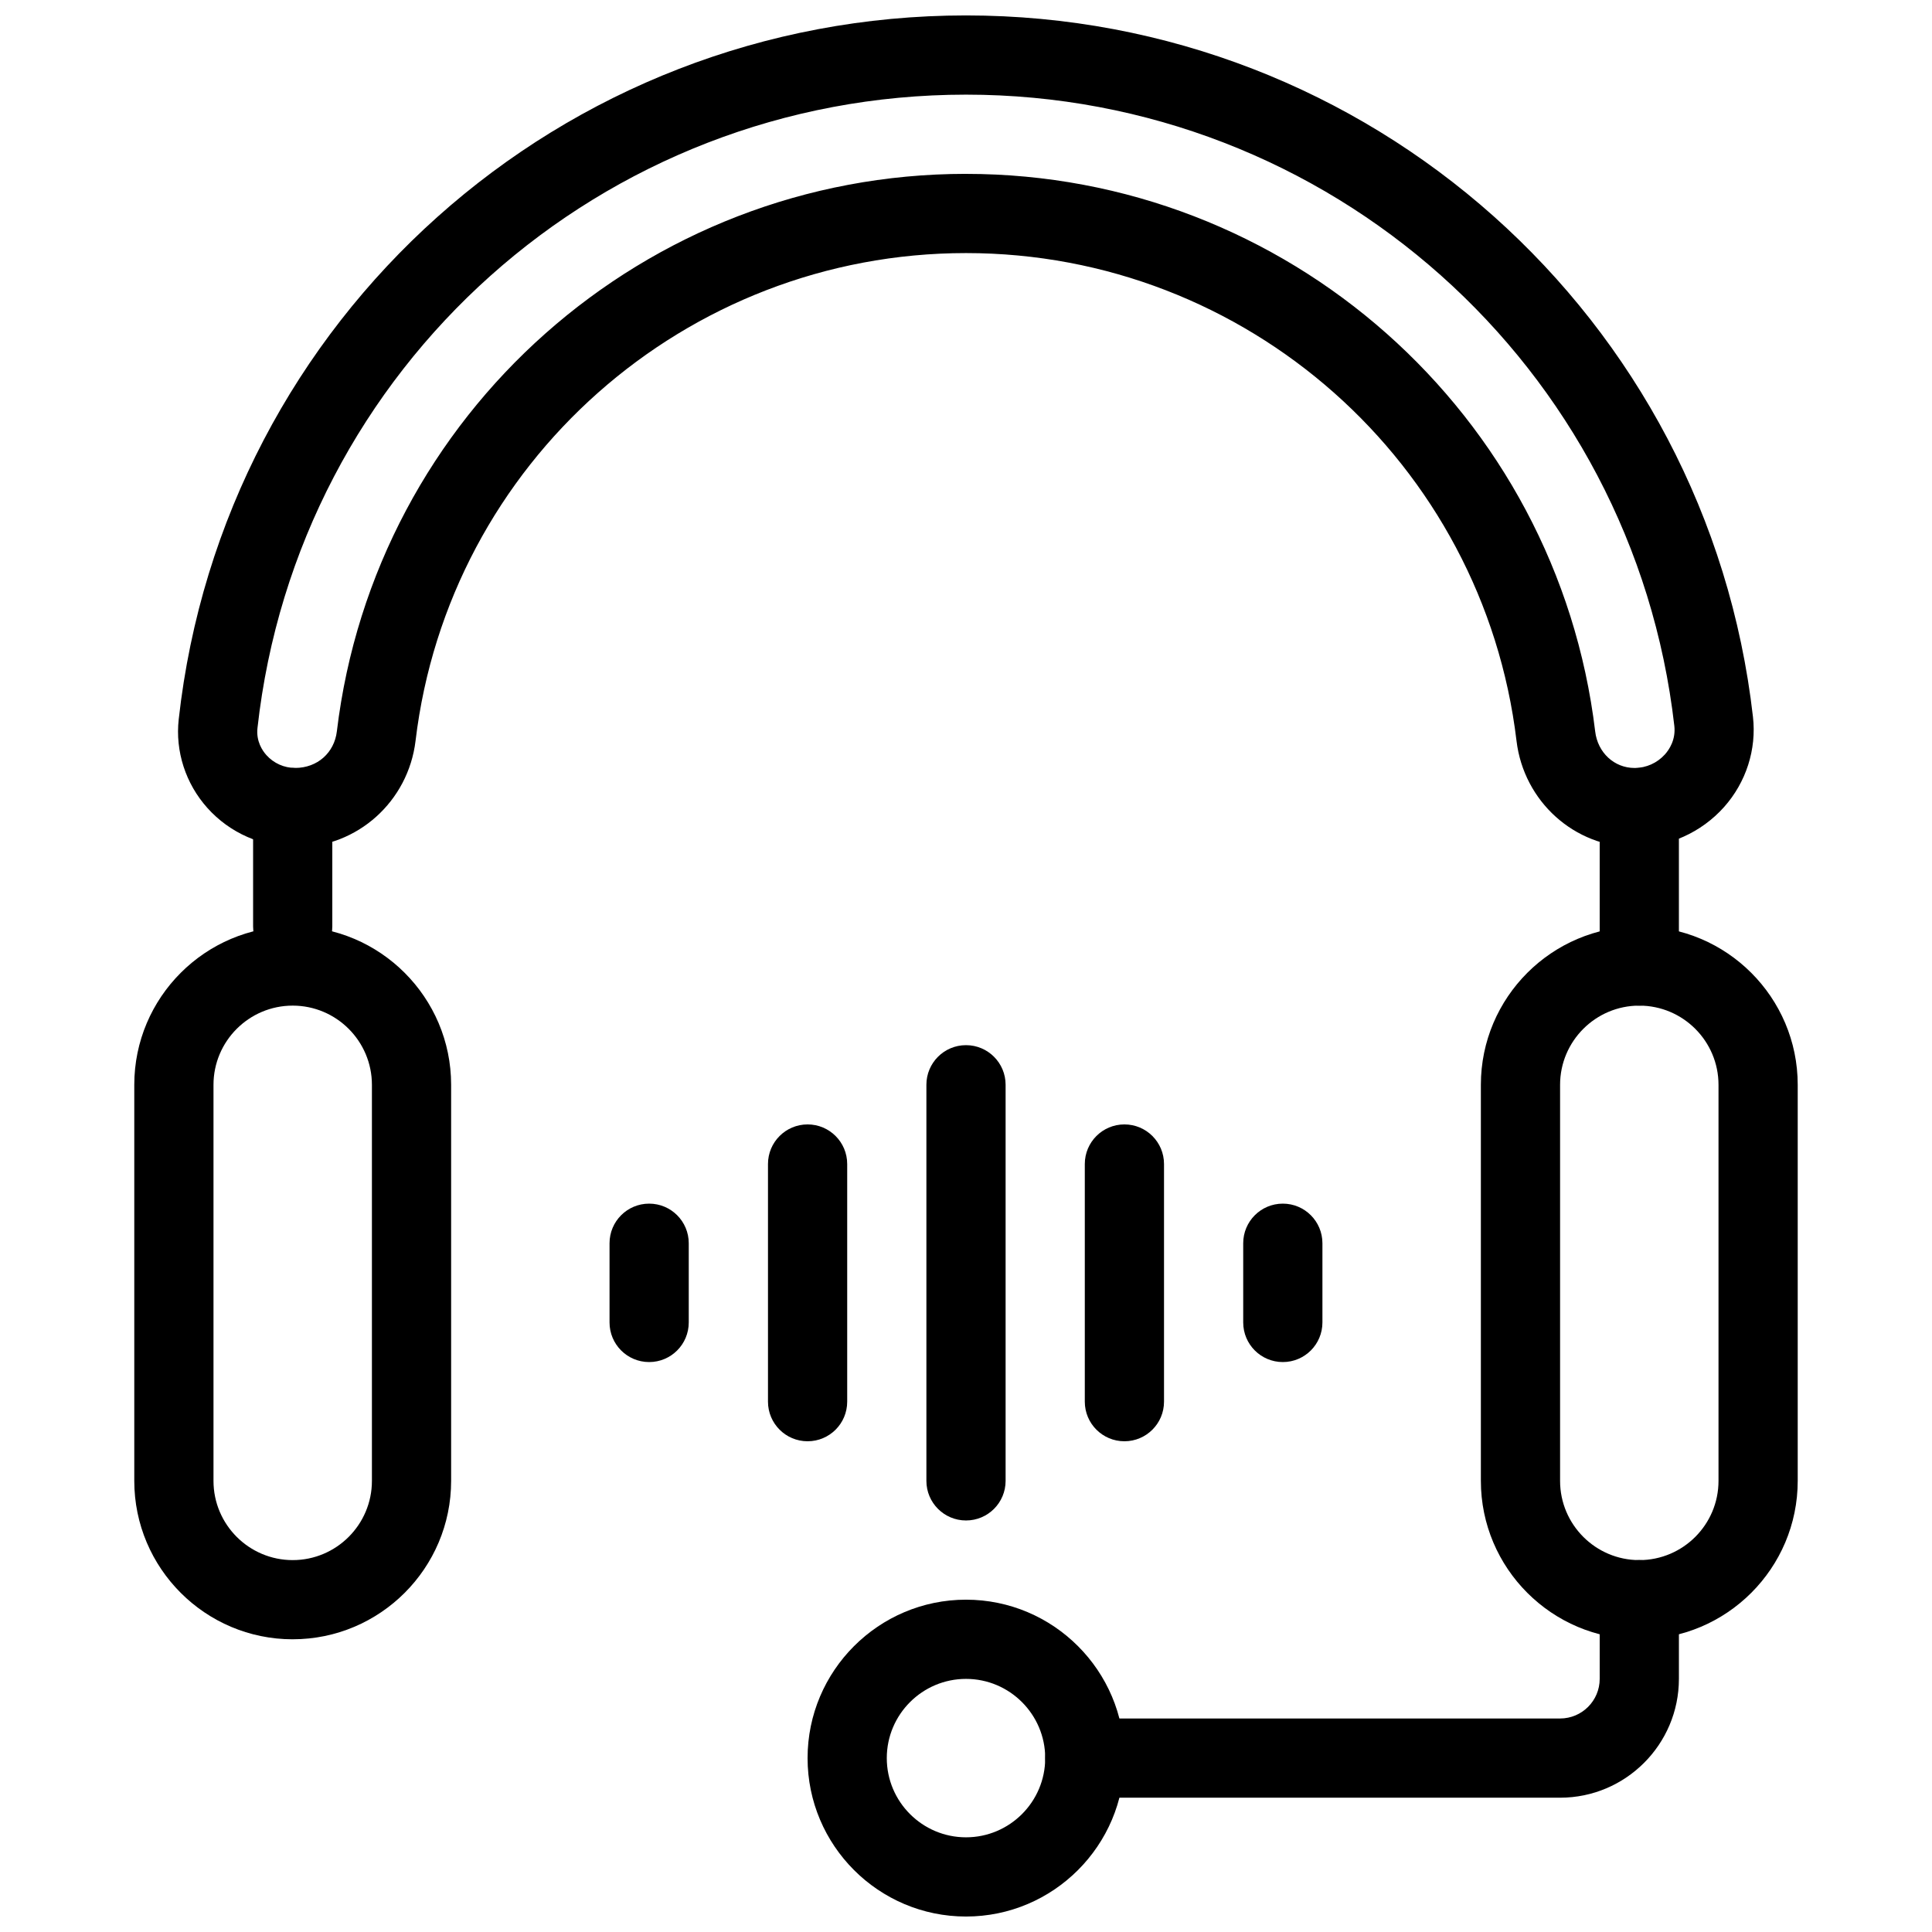
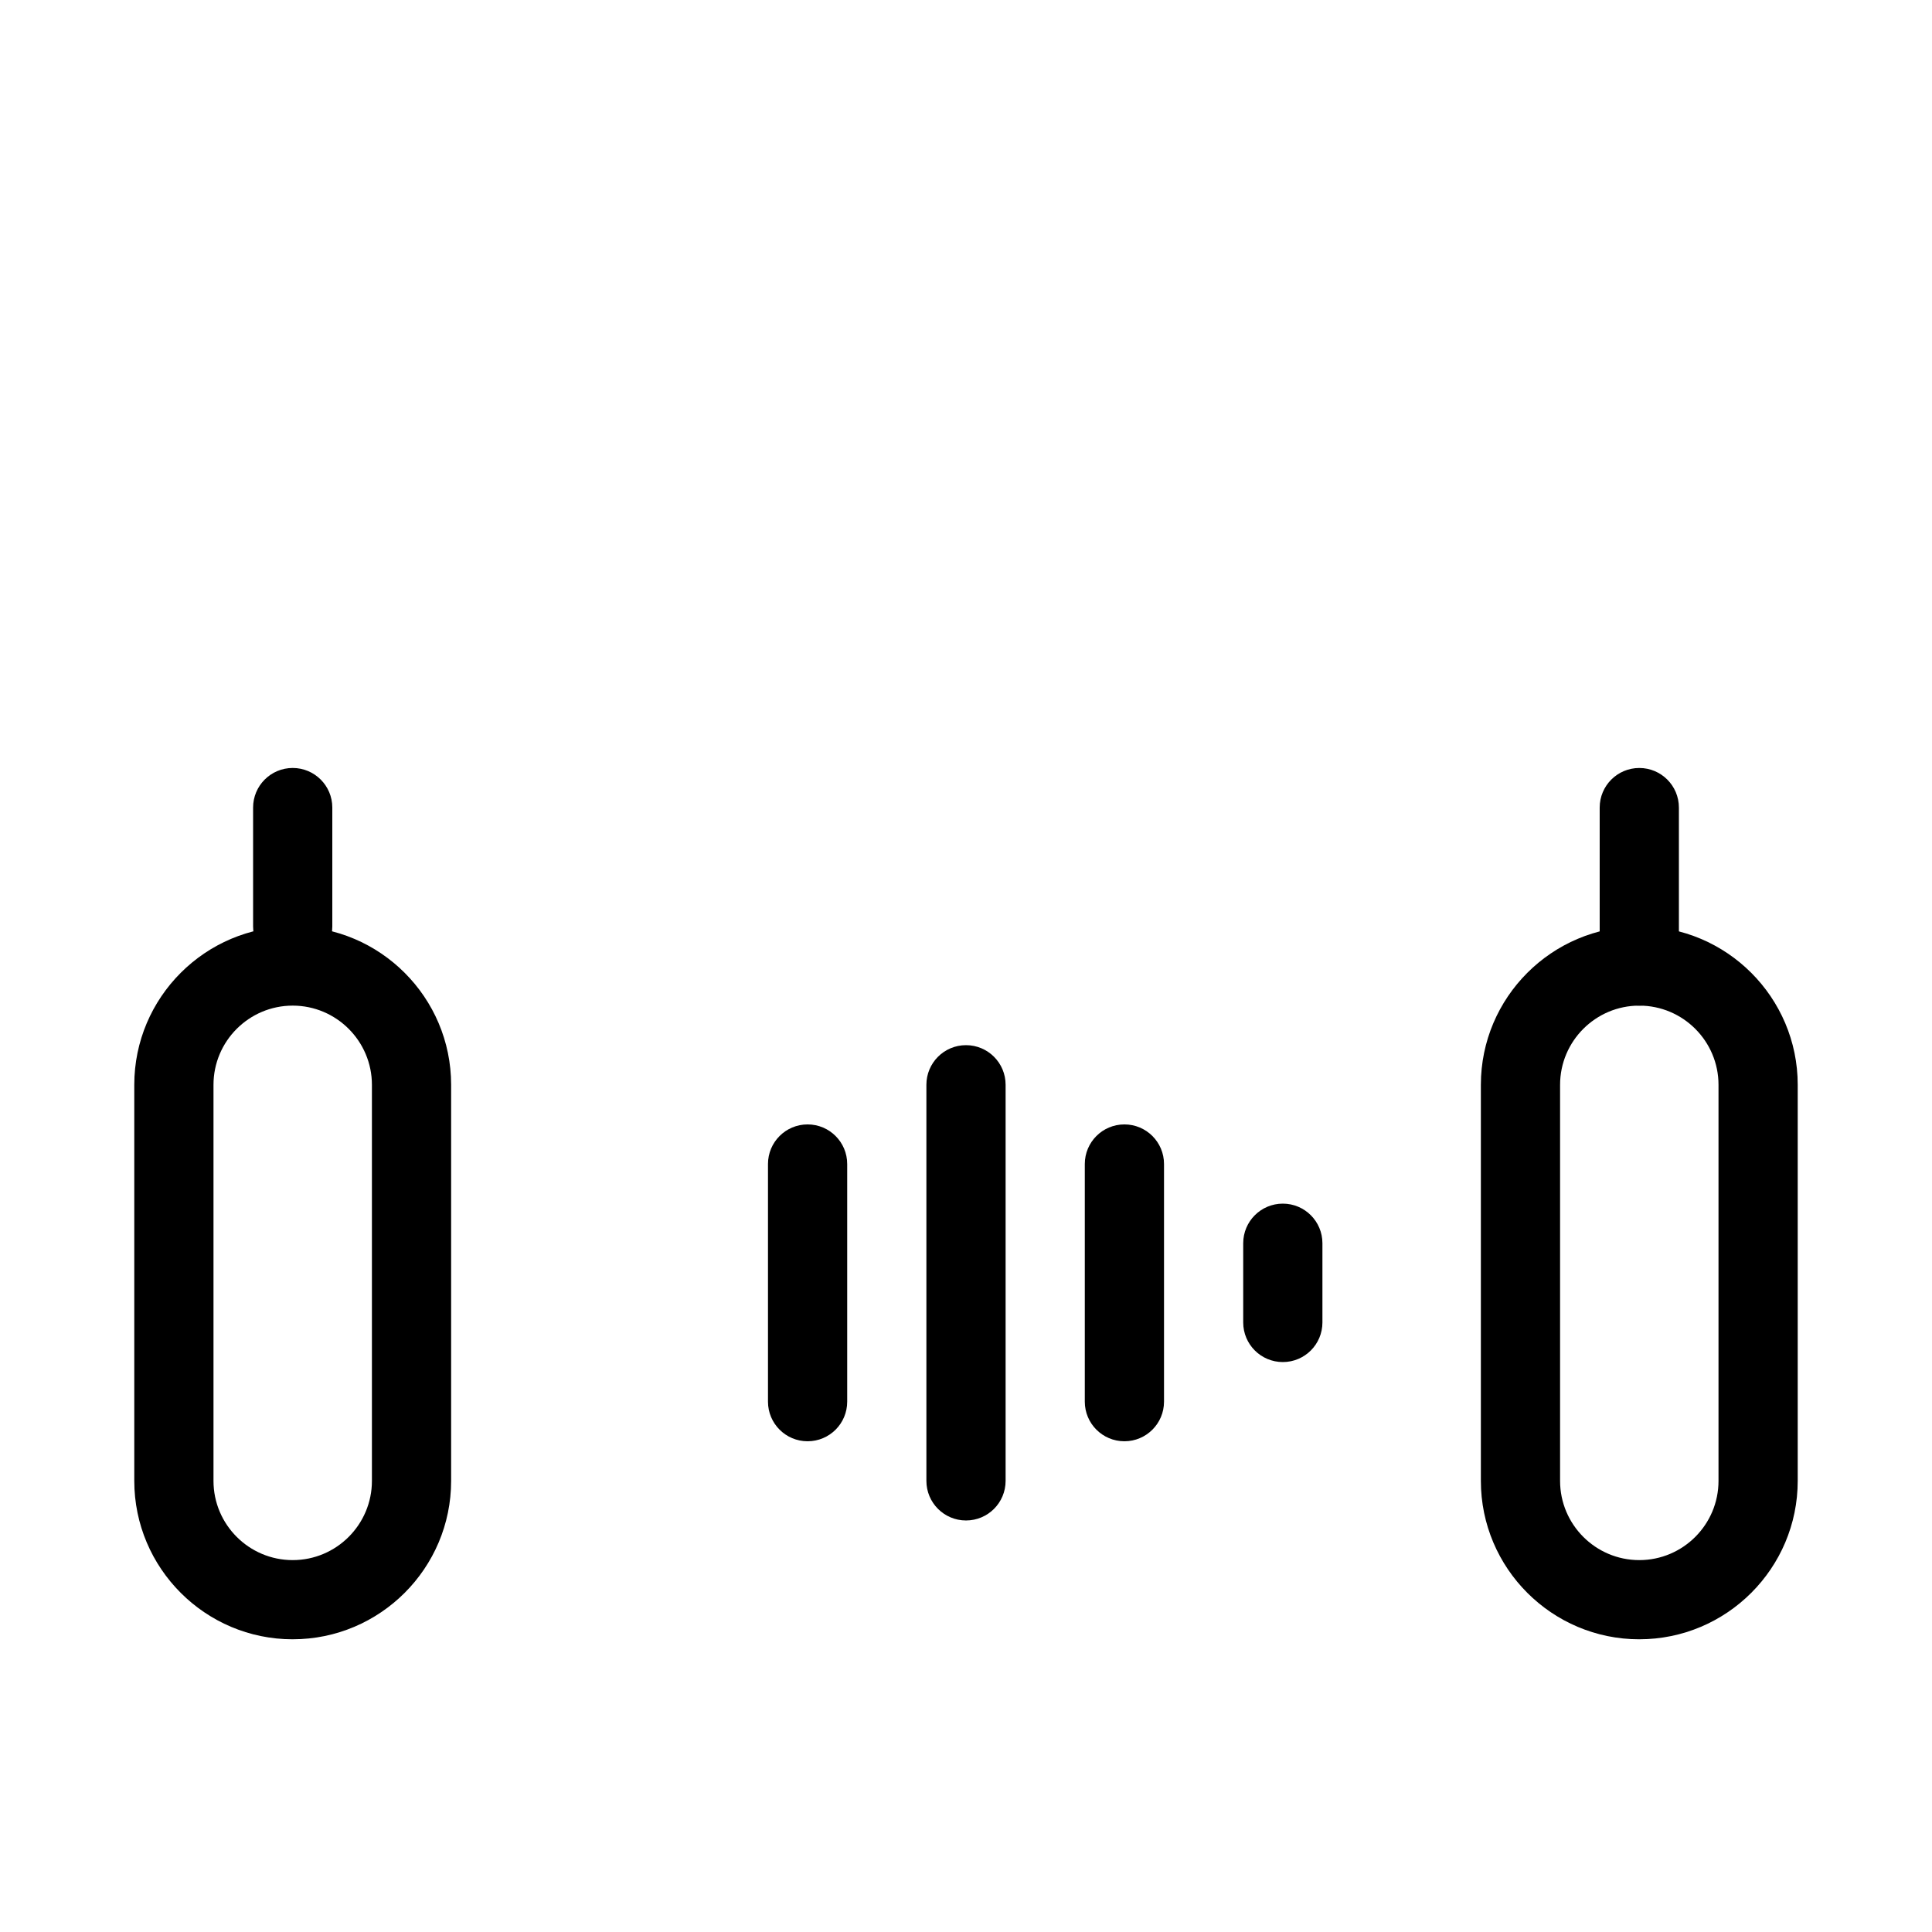
<svg xmlns="http://www.w3.org/2000/svg" width="800px" height="800px" version="1.1" viewBox="144 144 512 512">
  <defs>
    <clipPath id="b">
      <path d="m191 148.09h418v220.91h-418z" />
    </clipPath>
    <clipPath id="a">
      <path d="m358 567h84v84.902h-84z" />
    </clipPath>
  </defs>
  <path d="m221.57 578.43c-23.152 0-41.984-18.828-41.984-41.984v-104.96c0-23.152 18.828-41.984 41.984-41.984 23.152 0 41.984 18.828 41.984 41.984v104.96c0 23.152-18.832 41.98-41.984 41.98zm0-167.93c-11.578 0-20.992 9.414-20.992 20.992v104.96c0 11.578 9.414 20.992 20.992 20.992s20.992-9.414 20.992-20.992v-104.96c0-11.578-9.414-20.992-20.992-20.992z" />
  <path d="m578.43 578.43c-23.152 0-41.984-18.828-41.984-41.984v-104.96c0-23.152 18.828-41.984 41.984-41.984 23.152 0 41.984 18.828 41.984 41.984v104.96c0 23.152-18.828 41.98-41.984 41.98zm0-167.93c-11.578 0-20.992 9.414-20.992 20.992v104.96c0 11.578 9.414 20.992 20.992 20.992 11.578 0 20.992-9.414 20.992-20.992v-104.96c0-11.578-9.414-20.992-20.992-20.992z" />
  <g clip-path="url(#b)">
-     <path d="m577.17 368.51c-15.91 0-29.355-12.113-31.277-28.172-8.828-73.695-71.551-129.27-145.89-129.27s-137.07 55.578-145.88 129.27c-1.934 16.059-15.422 28.172-31.398 28.172-9.383 0-17.855-3.789-23.773-10.402-5.762-6.434-8.535-15-7.59-23.48 11.801-106.34 101.49-186.54 208.64-186.54 106.82 0 196.48 79.906 208.55 185.88 0.988 8.637-1.816 17.352-7.66 23.91-6.039 6.758-14.676 10.633-23.723 10.633zm-177.17-178.43c84.965 0 156.64 63.523 166.74 147.76 0.66 5.606 5.047 9.68 10.434 9.68 3.074 0 6.004-1.312 8.062-3.609 1.102-1.238 2.898-3.863 2.477-7.559-10.887-95.359-91.578-167.27-187.71-167.27-96.438 0-177.15 72.16-187.77 167.86-0.387 3.504 1.312 5.992 2.363 7.168 1.941 2.164 4.711 3.402 7.609 3.402 5.953 0 10.391-4.074 11.062-9.668 10.086-84.25 81.762-147.77 166.73-147.77z" />
-   </g>
+     </g>
  <path d="m221.57 400c-5.805 0-10.496-4.703-10.496-10.496v-31.488c0-5.793 4.691-10.496 10.496-10.496 5.805 0 10.496 4.703 10.496 10.496v31.488c0 5.793-4.691 10.496-10.496 10.496z" />
  <path d="m578.43 410.5c-5.805 0-10.496-4.703-10.496-10.496v-41.984c0-5.793 4.691-10.496 10.496-10.496 5.805 0 10.496 4.703 10.496 10.496v41.984c0 5.793-4.691 10.496-10.496 10.496z" />
  <g clip-path="url(#a)">
-     <path d="m400 651.9c-23.152 0-41.984-18.828-41.984-41.984 0-23.152 18.828-41.984 41.984-41.984 23.152 0 41.984 18.828 41.984 41.984s-18.832 41.984-41.984 41.984zm0-62.977c-11.578 0-20.992 9.414-20.992 20.992s9.414 20.992 20.992 20.992 20.992-9.414 20.992-20.992c0-11.574-9.418-20.992-20.992-20.992z" />
-   </g>
-   <path d="m557.44 620.41h-125.95c-5.805 0-10.496-4.703-10.496-10.496s4.691-10.496 10.496-10.496h125.95c5.793 0 10.496-4.711 10.496-10.496v-20.992c0-5.793 4.691-10.496 10.496-10.496 5.805 0 10.496 4.703 10.496 10.496v20.992c-0.004 17.363-14.129 31.488-31.492 31.488z" />
+     </g>
  <path d="m400 546.94c-5.805 0-10.496-4.703-10.496-10.496v-104.97c0-5.793 4.691-10.496 10.496-10.496s10.496 4.703 10.496 10.496v104.97c0 5.797-4.691 10.496-10.496 10.496z" />
  <path d="m441.98 525.95c-5.805 0-10.496-4.703-10.496-10.496v-62.977c0-5.793 4.691-10.496 10.496-10.496s10.496 4.703 10.496 10.496v62.977c0 5.797-4.695 10.496-10.496 10.496z" />
  <path d="m483.96 504.96c-5.805 0-10.496-4.703-10.496-10.496v-20.992c0-5.793 4.691-10.496 10.496-10.496 5.805 0 10.496 4.703 10.496 10.496v20.992c0 5.797-4.691 10.496-10.496 10.496z" />
  <path d="m358.02 525.95c-5.805 0-10.496-4.703-10.496-10.496v-62.977c0-5.793 4.691-10.496 10.496-10.496s10.496 4.703 10.496 10.496v62.977c0 5.797-4.691 10.496-10.496 10.496z" />
-   <path d="m316.03 504.96c-5.805 0-10.496-4.703-10.496-10.496v-20.992c0-5.793 4.691-10.496 10.496-10.496s10.496 4.703 10.496 10.496v20.992c0 5.797-4.691 10.496-10.496 10.496z" />
</svg>